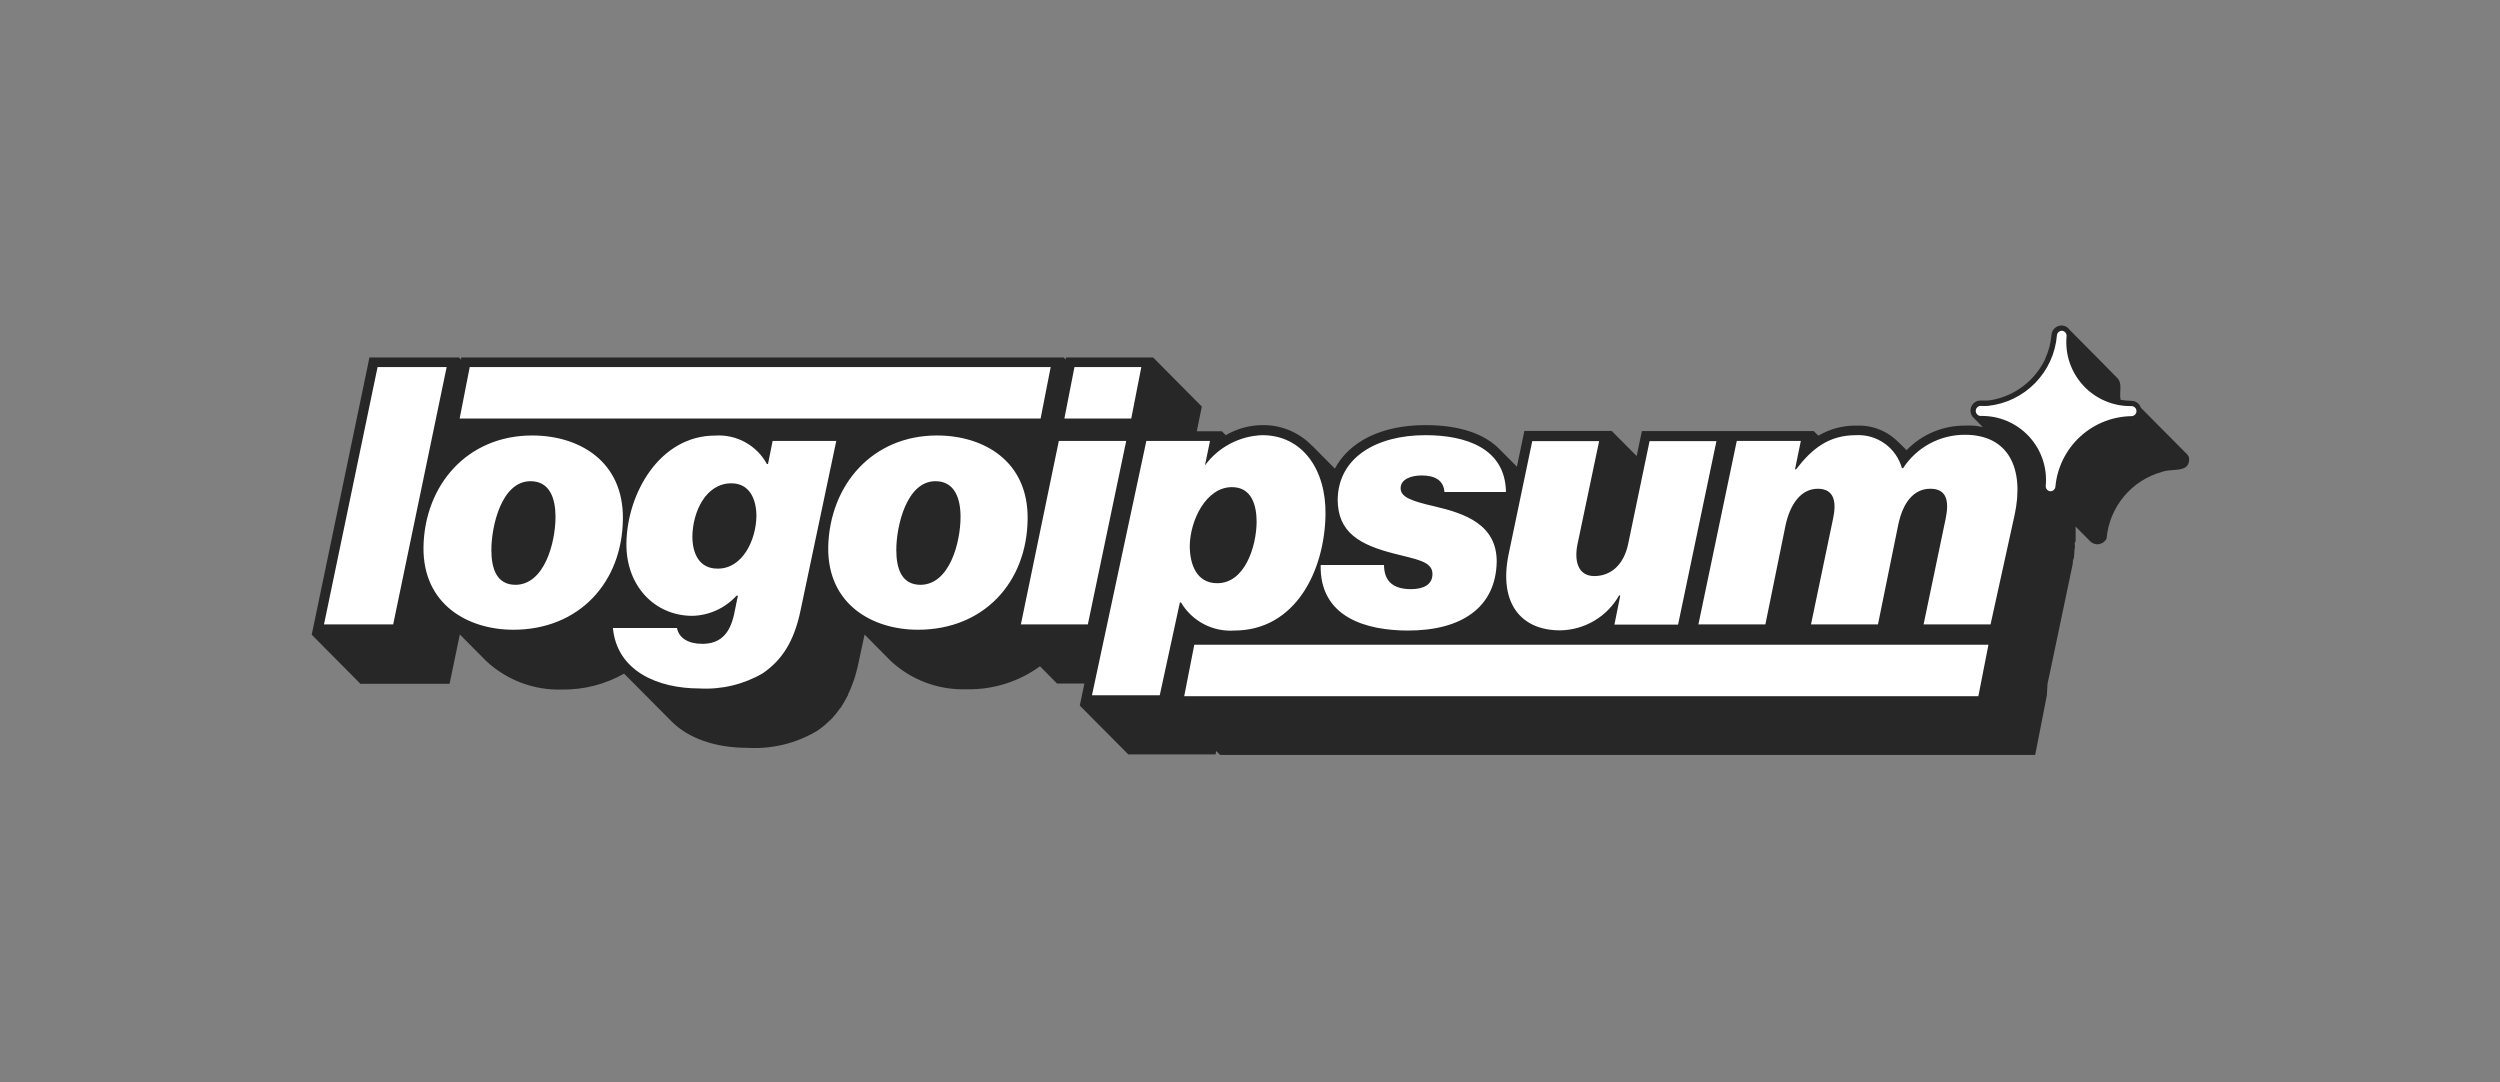
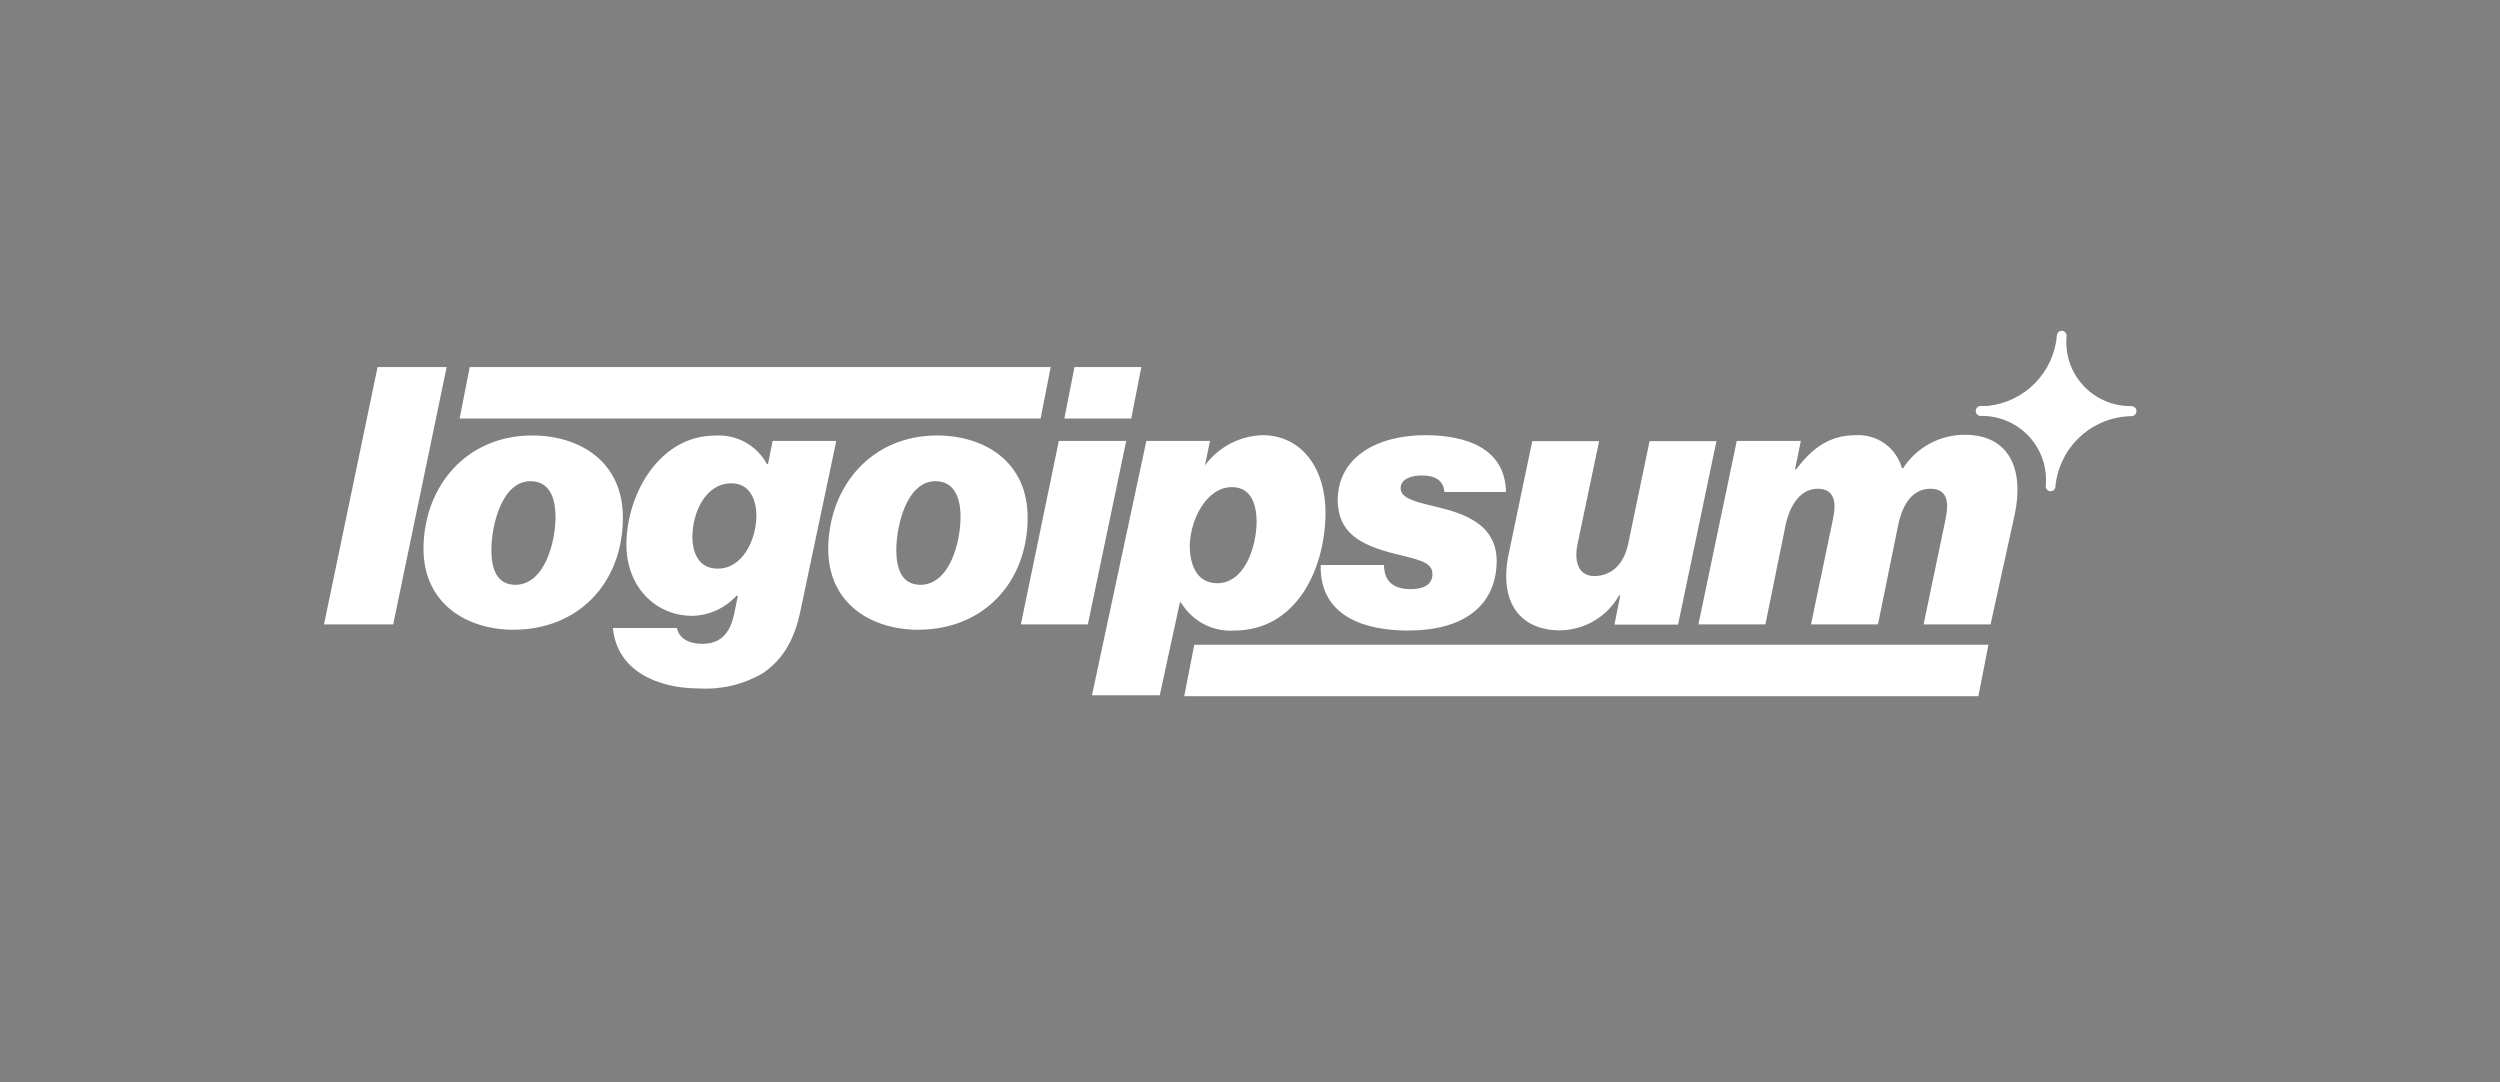
<svg xmlns="http://www.w3.org/2000/svg" width="268" height="116" viewBox="0 0 268 116" fill="none">
  <rect x="0" y="0" width="268" height="116" fill="#808080" stroke="none" />
  <g clip-path="url(#clip0_23_267)">
-     <path d="M229.504 43.715L234.308 48.551C234.476 48.684 234.6 48.865 234.665 49.069C234.762 50.26 233.861 50.325 232.941 50.391C232.542 50.42 232.141 50.449 231.815 50.57C230.199 51.007 228.759 51.93 227.687 53.215C226.615 54.499 225.964 56.082 225.823 57.749C225.719 57.941 225.563 58.1 225.371 58.205C225.18 58.31 224.962 58.358 224.743 58.343C224.49 58.32 224.253 58.209 224.074 58.029L222.497 56.442C222.509 56.551 222.509 56.658 222.509 56.745V57.792C222.509 57.858 222.511 57.922 222.503 57.985C222.492 58.057 222.468 58.128 222.412 58.202V58.299C222.412 58.349 222.418 58.395 222.423 58.442C222.435 58.538 222.448 58.636 222.412 58.774C222.377 58.903 222.374 59.053 222.369 59.187C222.368 59.266 222.366 59.34 222.358 59.4C222.346 59.484 222.346 59.573 222.339 59.663C222.333 59.746 222.319 59.83 222.282 59.908C222.231 60.017 222.214 60.122 222.209 60.228C222.206 60.279 222.206 60.33 222.206 60.383L222.141 60.717L219.691 72.398L219.497 73.273L219.421 74.547L218.342 80.063L218.169 80.927H130.801L130.38 80.506L130.304 80.873H120.955L115.752 75.637L116.248 73.273H113.312L111.487 71.427C109.223 73.075 106.483 73.94 103.682 73.888C100.672 74.007 97.737 72.927 95.521 70.887L92.682 68.026L92.066 70.898C91.991 71.308 91.894 71.697 91.785 72.074L91.688 72.431L91.526 72.949C91.513 72.994 91.495 73.037 91.472 73.078C91.312 73.554 91.121 74.019 90.9 74.471C90.906 74.488 90.906 74.507 90.9 74.525C90.872 74.585 90.84 74.642 90.803 74.698C90.64 75.02 90.46 75.334 90.263 75.637C90.227 75.692 90.194 75.75 90.166 75.81L90.047 75.939C89.784 76.318 89.495 76.678 89.184 77.019C89.098 77.104 89.013 77.184 88.926 77.263C88.838 77.344 88.748 77.423 88.655 77.504L88.417 77.731C88.268 77.856 88.115 77.976 87.958 78.091C87.829 78.187 87.698 78.279 87.564 78.368C85.34 79.686 82.773 80.314 80.191 80.171C76.629 80.171 73.778 79.135 71.976 77.321L66.902 72.215C64.875 73.362 62.58 73.95 60.252 73.92C57.251 74.013 54.334 72.919 52.133 70.876L49.294 68.015L48.377 72.431L48.193 73.305H38.639L33.414 68.037L33.684 66.763L39.427 39.18L39.6 38.317H49.186L49.435 38.554V38.317H114.024L114.262 38.554V38.317H123.611L128.836 43.585L128.577 44.848L128.296 46.23H130.984L131.405 46.651C132.588 45.958 133.931 45.586 135.302 45.571C136.311 45.551 137.312 45.743 138.241 46.133C139.171 46.524 140.009 47.105 140.7 47.838L140.56 47.676L143.097 50.235C144.641 47.331 148.106 45.571 152.812 45.571C156.462 45.571 159.15 46.5 160.779 48.184L162.615 50.03L163.231 47.061L163.414 46.197H172.773L175.451 48.886L175.828 47.072L176.013 46.208H194.43L194.926 46.705C196.174 45.969 197.602 45.595 199.051 45.625C199.922 45.591 200.789 45.751 201.593 46.092C202.395 46.434 203.112 46.949 203.692 47.601C203.662 47.567 203.633 47.533 203.604 47.5C203.553 47.438 203.501 47.377 203.446 47.321L204.383 48.259C205.2 47.413 206.183 46.743 207.268 46.29C208.355 45.837 209.522 45.611 210.698 45.625C211.323 45.587 211.946 45.64 212.552 45.782L211.53 44.751C211.391 44.602 211.296 44.416 211.258 44.216C211.22 44.016 211.24 43.809 211.314 43.619C211.388 43.43 211.515 43.265 211.68 43.144C211.844 43.023 212.039 42.952 212.242 42.937H213.063C213.284 42.916 213.504 42.884 213.721 42.84C214.868 42.599 215.948 42.106 216.881 41.396C217.816 40.687 218.58 39.779 219.119 38.738C219.167 38.657 219.209 38.574 219.248 38.489V38.435C219.62 37.636 219.846 36.777 219.918 35.898C219.937 35.626 220.06 35.37 220.26 35.184C220.46 34.997 220.724 34.894 220.998 34.895H221.084C221.247 34.91 221.406 34.963 221.547 35.049C221.687 35.135 221.805 35.252 221.894 35.391C222.671 36.147 226.989 40.541 226.989 40.541C227.349 40.928 227.322 41.43 227.295 41.938C227.278 42.252 227.26 42.569 227.334 42.862C227.531 42.897 227.73 42.924 227.928 42.942C228.119 42.959 228.31 42.968 228.501 42.97C228.724 42.974 228.942 43.048 229.121 43.182C229.301 43.315 229.435 43.502 229.504 43.715Z" fill="#272727" />
    <path d="M82.826 47.266H89.649L85.828 65.392C85.126 68.825 83.787 70.79 81.758 72.182C79.705 73.374 77.348 73.936 74.978 73.802C70.466 73.802 66.137 71.912 65.705 67.324H72.571C72.787 68.404 73.78 69.019 75.291 69.019C77.332 69.019 78.271 67.788 78.692 65.856L79.102 63.859H78.951C78.349 64.521 77.618 65.054 76.803 65.425C75.988 65.796 75.107 65.998 74.212 66.018C70.239 66.018 67.087 62.855 67.151 58.224C67.238 52.826 70.757 46.694 76.662 46.694C77.781 46.619 78.899 46.865 79.882 47.405C80.865 47.944 81.674 48.754 82.211 49.738H82.33L82.826 47.266ZM76.965 60.955C79.588 60.955 81.045 57.932 81.088 55.331C81.088 53.592 80.408 51.811 78.4 51.811C75.658 51.811 74.266 54.866 74.222 57.489C74.222 59.26 74.903 60.955 76.911 60.955M153.559 61.538C153.559 62.693 152.565 63.157 151.259 63.157C149.1 63.157 148.377 62.078 148.366 60.566H141.576C141.457 66.201 146.488 67.594 150.957 67.594C156.668 67.594 160.371 65.122 160.447 60.188C160.447 56.248 157.089 55.05 153.786 54.283C151.249 53.7 150.137 53.279 150.147 52.319C150.159 51.358 151.292 50.969 152.404 50.969C153.797 50.969 154.746 51.466 154.844 52.739H161.44C161.364 48.033 157.121 46.651 152.803 46.651C147.557 46.651 143.465 49.037 143.4 53.549C143.4 57.101 145.797 58.407 149.413 59.336C151.734 59.951 153.58 60.145 153.559 61.538ZM204.006 50.192H203.888C203.594 49.129 202.945 48.198 202.05 47.554C201.154 46.91 200.066 46.591 198.964 46.651C196.029 46.651 194.237 48.108 192.542 50.31H192.423L193.049 47.266H186.182L182.069 66.936H189.249L191.408 56.324C191.904 54.013 193.082 52.394 194.863 52.394C196.644 52.394 196.882 53.819 196.514 55.557L194.139 66.936H201.318L203.478 56.324C203.974 53.862 205.151 52.394 206.931 52.394C208.713 52.394 208.951 53.743 208.584 55.557L206.209 66.936H213.388L215.957 55.244C217.037 50.31 215.385 46.608 210.646 46.608C209.327 46.602 208.029 46.927 206.869 47.553C205.709 48.18 204.725 49.087 204.006 50.192ZM34.732 66.936H42.149L47.881 39.353H40.476L34.732 66.936ZM57.058 46.683C62.067 46.683 66.849 49.425 66.774 55.633C66.709 62.423 62.088 67.508 55.028 67.508C50.17 67.508 45.312 64.809 45.398 58.634C45.517 52.005 50.073 46.683 57.058 46.683ZM55.233 62.693C58.396 62.693 59.551 58.105 59.551 55.406C59.551 53.474 58.958 51.584 56.874 51.584C53.743 51.584 52.675 56.442 52.675 58.947C52.675 60.955 53.236 62.693 55.276 62.693M50.354 39.353L49.274 44.87H111.553L112.633 39.353H50.354ZM100.445 46.683C105.454 46.683 110.236 49.425 110.161 55.633C110.096 62.423 105.465 67.508 98.404 67.508C93.546 67.508 88.689 64.809 88.786 58.634C88.937 52.005 93.493 46.683 100.445 46.683ZM98.653 62.693C101.816 62.693 102.971 58.105 102.971 55.406C102.971 53.474 102.366 51.584 100.283 51.584C97.163 51.584 96.083 56.442 96.083 58.947C96.083 60.955 96.645 62.693 98.696 62.693M115.181 39.353L114.101 44.87H121.269L122.349 39.353H115.181ZM109.438 66.936H116.617L120.73 47.266H113.507L109.438 66.936ZM132.346 67.594C131.203 67.675 130.06 67.436 129.046 66.904C128.032 66.372 127.185 65.568 126.602 64.582H126.484L124.325 74.536H117.059L122.889 47.266H129.712L129.172 49.889C129.884 48.92 130.807 48.126 131.871 47.565C132.935 47.004 134.112 46.691 135.314 46.651C139.633 46.651 142.17 50.354 142.094 55.169C141.997 61.225 138.855 67.594 132.302 67.594H132.346ZM132.065 52.221C129.291 52.221 127.585 55.773 127.542 58.504C127.542 60.404 128.211 62.52 130.489 62.52C133.458 62.52 134.678 58.591 134.71 55.967C134.71 54.186 134.192 52.221 132.065 52.221ZM173.574 63.837H173.693L173.067 66.957H179.889L184.003 47.288H176.834L174.546 58.278C174.082 60.556 172.678 61.754 170.908 61.754C169.137 61.754 168.748 60.091 169.105 58.353L171.426 47.288H164.257L161.72 59.433C160.64 64.722 163.102 67.573 167.226 67.573C168.521 67.56 169.79 67.206 170.904 66.546C172.018 65.887 172.94 64.945 173.574 63.816V63.837ZM212.081 74.633L213.161 69.116H128.027L126.948 74.633H212.081Z" fill="white" />
    <path d="M219.799 52.665C219.729 52.659 219.66 52.64 219.596 52.607C219.532 52.575 219.475 52.531 219.429 52.477C219.383 52.422 219.349 52.359 219.327 52.292C219.305 52.224 219.297 52.153 219.303 52.082C219.393 51.12 219.279 50.151 218.968 49.236C218.657 48.322 218.157 47.484 217.498 46.776C216.841 46.069 216.041 45.509 215.153 45.132C214.263 44.755 213.305 44.57 212.339 44.59C212.197 44.59 212.06 44.533 211.958 44.431C211.857 44.33 211.8 44.193 211.8 44.05C211.8 43.907 211.857 43.769 211.958 43.668C212.06 43.567 212.197 43.51 212.339 43.51C212.598 43.527 212.858 43.527 213.117 43.51C215.034 43.306 216.821 42.439 218.168 41.06C219.517 39.681 220.341 37.875 220.501 35.953C220.512 35.818 220.573 35.691 220.673 35.599C220.774 35.507 220.905 35.456 221.041 35.456C221.112 35.462 221.181 35.481 221.244 35.514C221.308 35.546 221.364 35.59 221.41 35.645C221.457 35.699 221.492 35.762 221.513 35.829C221.535 35.897 221.543 35.969 221.538 36.039C221.448 37 221.562 37.969 221.871 38.882C222.182 39.796 222.682 40.633 223.338 41.341C223.995 42.048 224.792 42.608 225.679 42.986C226.568 43.364 227.525 43.55 228.49 43.532C228.632 43.532 228.77 43.589 228.872 43.69C228.973 43.791 229.029 43.928 229.029 44.071C229.029 44.215 228.973 44.352 228.872 44.453C228.77 44.554 228.632 44.611 228.49 44.611C226.439 44.645 224.472 45.435 222.968 46.83C221.464 48.224 220.527 50.126 220.34 52.168C220.328 52.304 220.267 52.43 220.167 52.522C220.067 52.614 219.936 52.665 219.799 52.665Z" fill="white" />
  </g>
  <defs>
    <clipPath id="clip0_23_267">
      <rect width="201.391" height="46.032" fill="white" transform="translate(33.414 34.894)" />
    </clipPath>
  </defs>
</svg>